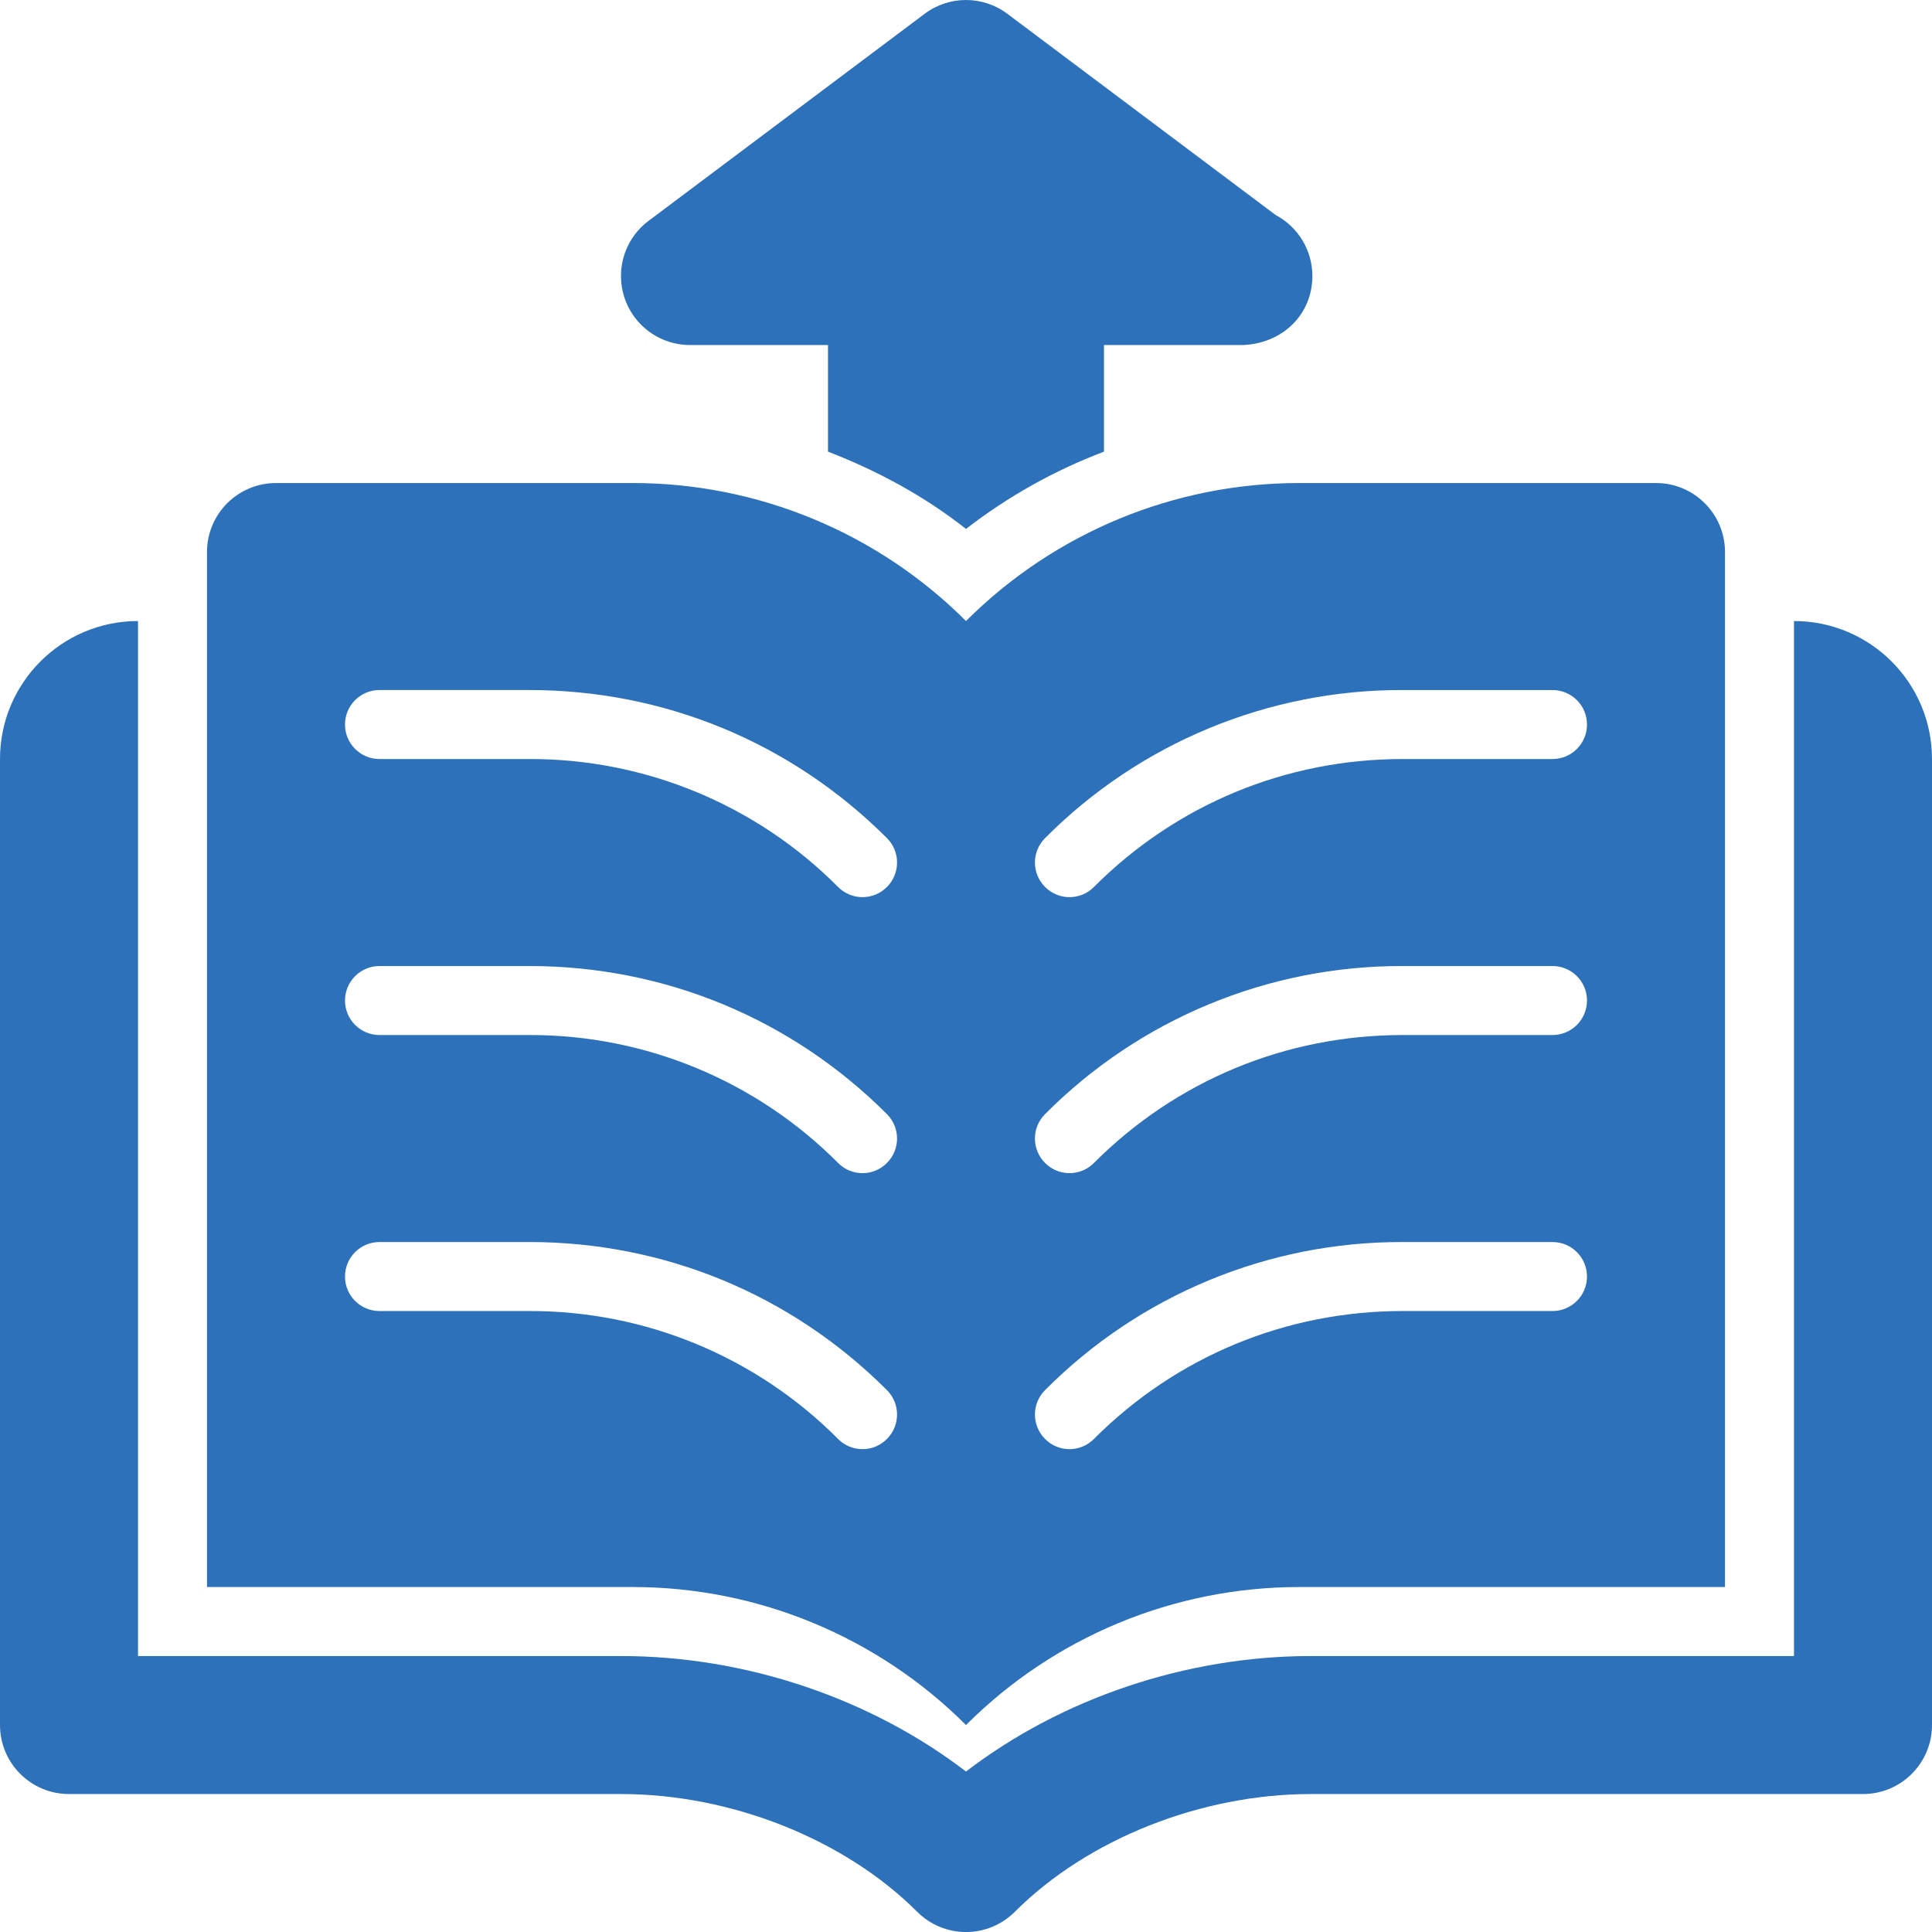
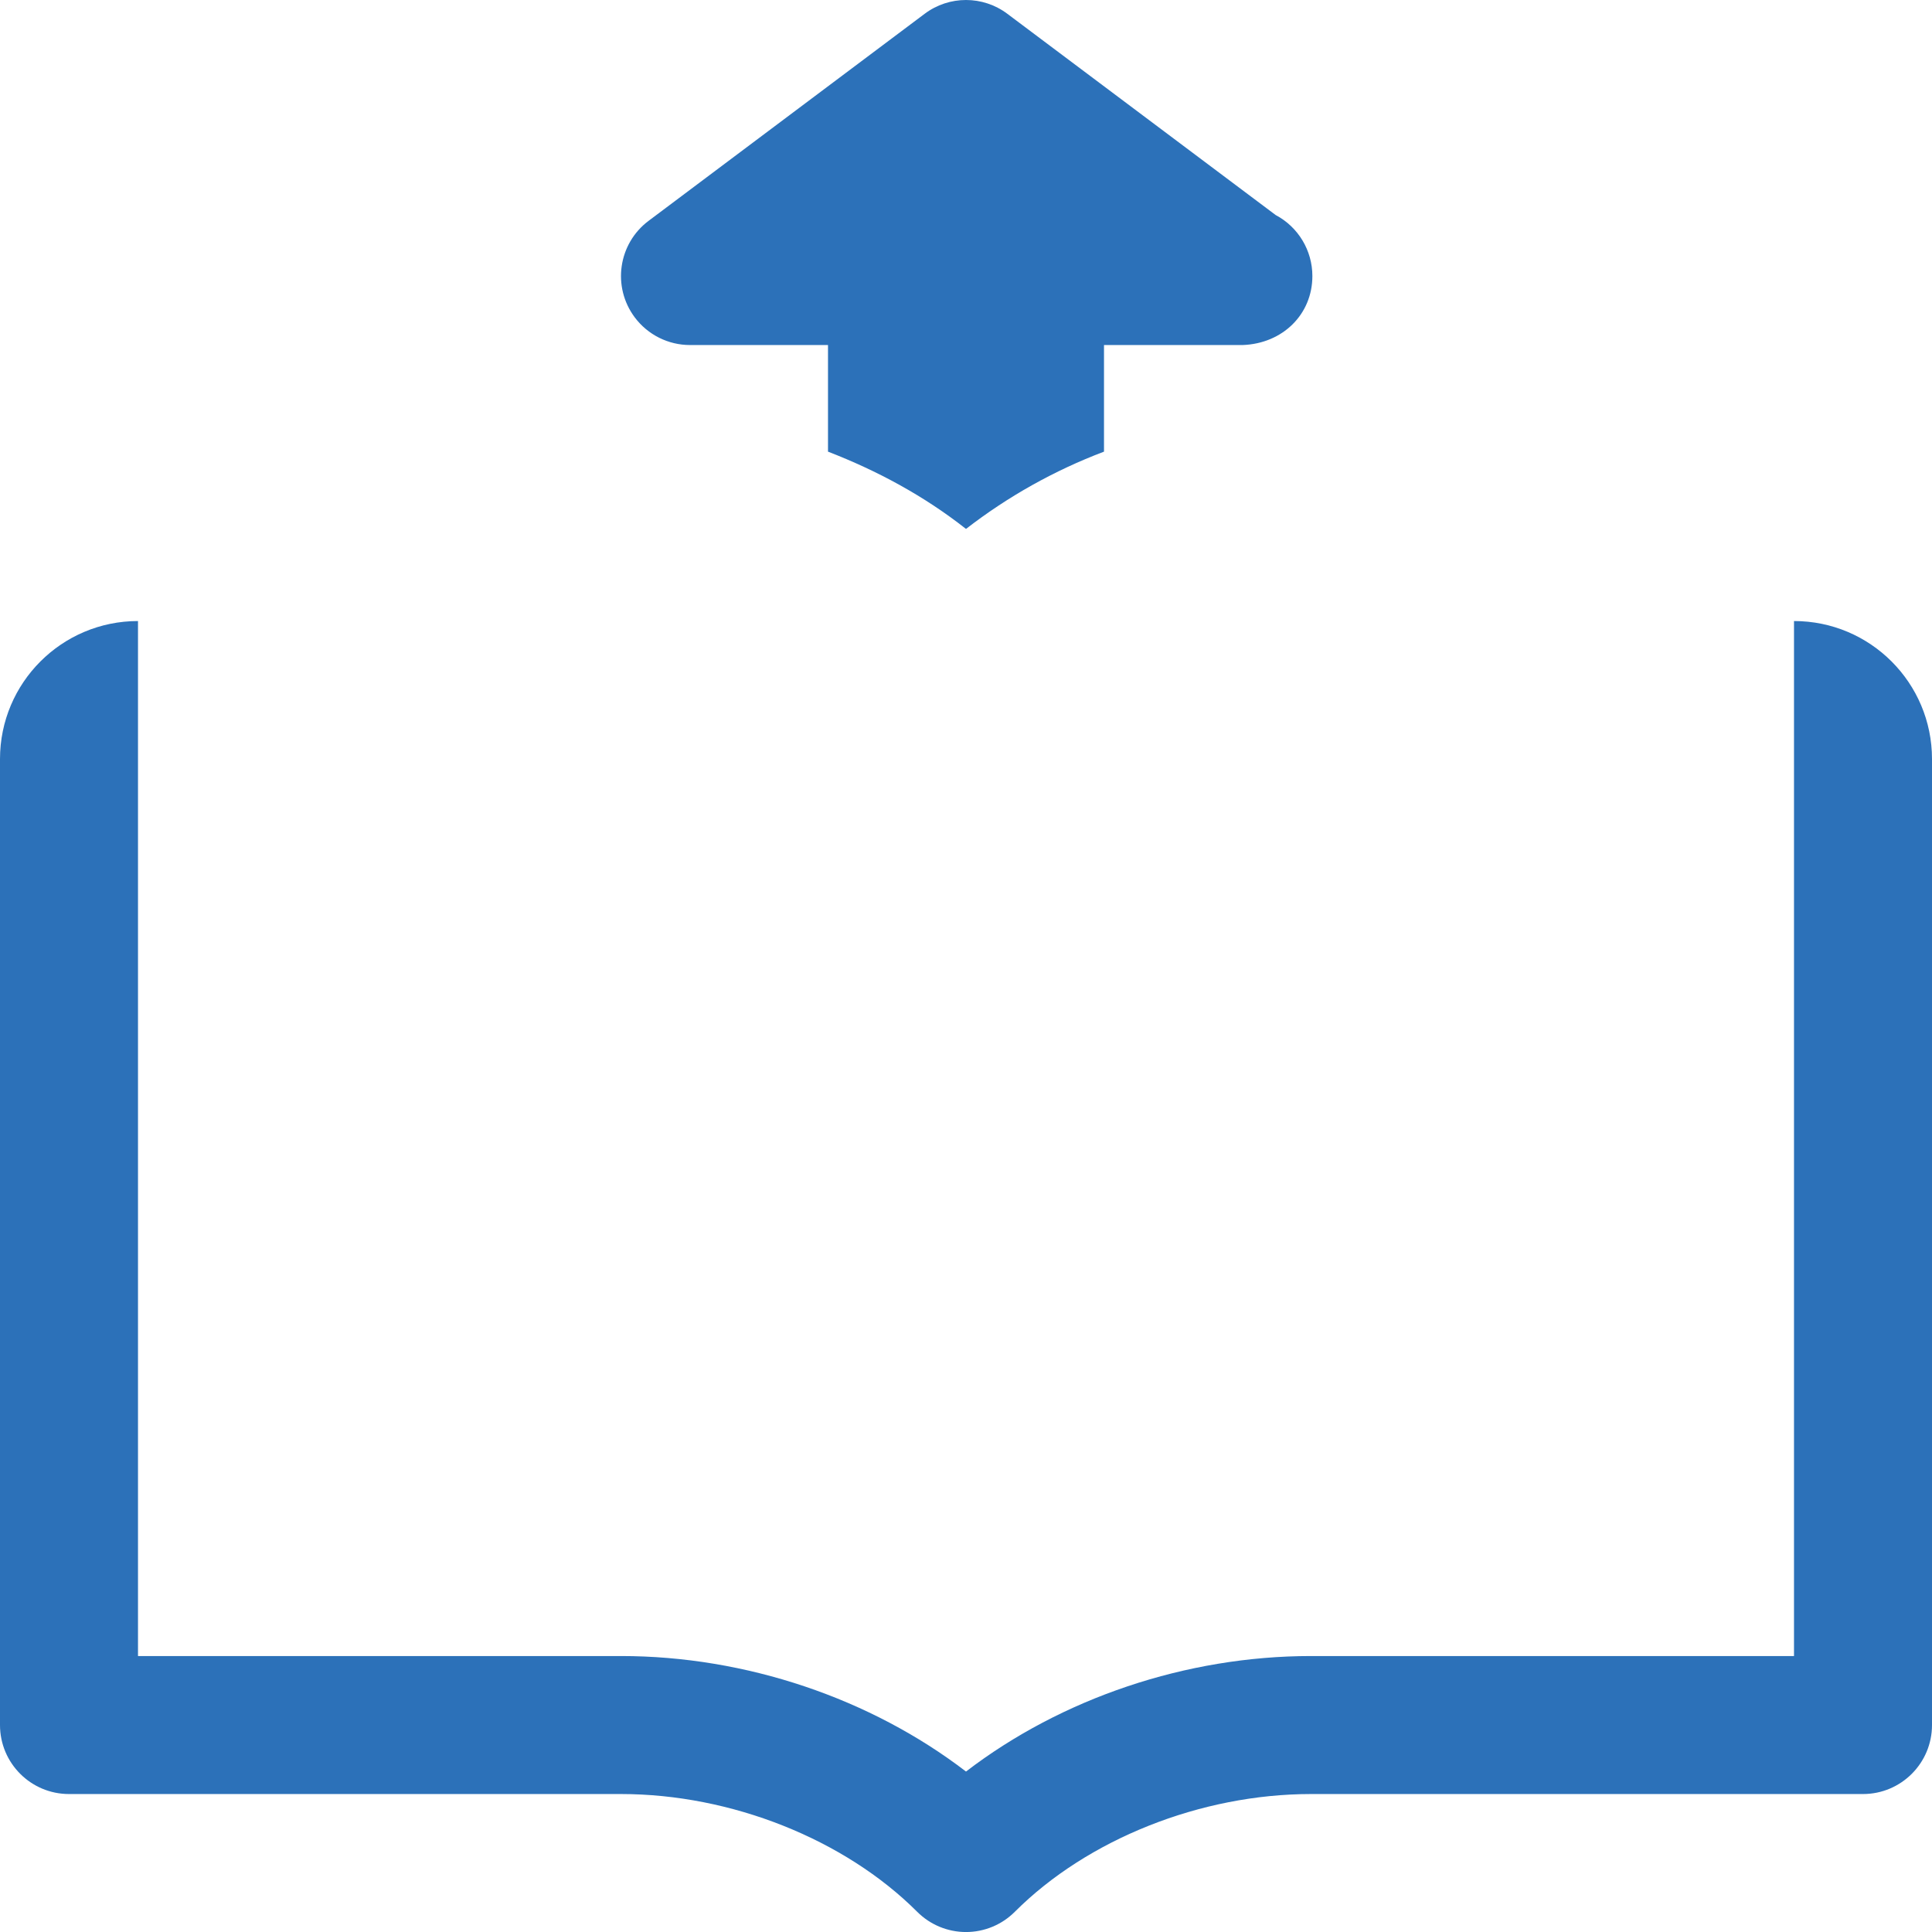
<svg xmlns="http://www.w3.org/2000/svg" version="1.1" id="Layer_1" x="0px" y="0px" width="448px" height="448.008px" viewBox="32 31.992 448 448.008" xml:space="preserve">
  <g>
    <path fill="#2C71B9" d="M256,480c-4.243,0-8.313-1.687-11.313-4.688C227.84,458.465,201.536,448,176,448H48   c-8.837,0-16-7.163-16-16V208c0-17.673,14.326-32,32-32v240h112c28.96,0,57.872,9.824,80,26.784   C278.128,425.824,307.039,416,336,416h112V176c17.673,0,32,14.327,32,32v224c0,8.837-7.164,16-16,16H336   c-25.536,0-51.84,10.465-68.688,27.313C264.312,478.313,260.243,480,256,480z" />
-     <path fill="#2C71B9" d="M416,144h-82.753c-28.959,0-56.751,11.521-77.247,32c-20.487-20.488-48.274-31.999-77.248-32H96   c-8.837,0-16,7.164-16,16v240h98.752c28.96,0,56.752,11.521,77.248,32c20.479-20.479,48.271-32,77.247-32H432V160   C432,151.164,424.836,144,416,144z M237.664,365.664c-3.096,3.128-8.141,3.155-11.269,0.06c-0.021-0.02-0.04-0.039-0.06-0.06   c-18.942-19.052-44.719-29.733-71.584-29.664H120c-4.419,0-8-3.581-8-8c0-4.418,3.581-8,8-8h34.752   c31.328,0,60.768,12.192,82.912,34.336c3.128,3.12,3.134,8.186,0.014,11.314C237.673,365.654,237.669,365.659,237.664,365.664z    M237.664,301.664c-3.096,3.128-8.141,3.155-11.269,0.06c-0.021-0.02-0.04-0.039-0.06-0.06   c-18.942-19.052-44.719-29.733-71.584-29.664H120c-4.419,0-8-3.581-8-8c0-4.418,3.581-8,8-8h34.752   c31.328,0,60.768,12.192,82.912,34.336c3.128,3.12,3.134,8.186,0.014,11.314C237.673,301.654,237.669,301.659,237.664,301.664z    M237.664,237.664c-3.096,3.128-8.141,3.155-11.269,0.06c-0.021-0.02-0.04-0.039-0.06-0.06   c-18.942-19.052-44.719-29.733-71.584-29.664H120c-4.419,0-8-3.581-8-8c0-4.418,3.581-8,8-8h34.752   c31.328,0,60.768,12.192,82.912,34.336c3.128,3.12,3.134,8.186,0.014,11.314C237.673,237.654,237.669,237.659,237.664,237.664z    M392,336h-34.753c-27.04,0-52.479,10.528-71.583,29.664c-3.096,3.128-8.141,3.155-11.269,0.06c-0.021-0.02-0.04-0.039-0.06-0.06   c-3.128-3.12-3.135-8.186-0.015-11.313c0.005-0.005,0.01-0.01,0.015-0.015c21.939-22.063,51.797-34.427,82.911-34.336H392   c4.418,0,8,3.582,8,8C400,332.419,396.418,336,392,336z M392,272h-34.753c-27.04,0-52.479,10.528-71.583,29.664   c-3.096,3.128-8.141,3.155-11.269,0.06c-0.021-0.02-0.04-0.039-0.06-0.06c-3.128-3.12-3.135-8.186-0.015-11.313   c0.005-0.005,0.01-0.01,0.015-0.015c21.939-22.063,51.797-34.427,82.911-34.336H392c4.418,0,8,3.582,8,8   C400,268.419,396.418,272,392,272z M392,208h-34.753c-27.04,0-52.479,10.528-71.583,29.664c-3.096,3.128-8.141,3.155-11.269,0.06   c-0.021-0.02-0.04-0.039-0.06-0.06c-3.128-3.12-3.135-8.186-0.015-11.313c0.005-0.005,0.01-0.01,0.015-0.015   c21.939-22.063,51.797-34.427,82.911-34.336H392c4.418,0,8,3.582,8,8C400,204.419,396.418,208,392,208z" />
    <path fill="#2C71B9" d="M192,112h32v24.721c11.408,4.416,22.24,10.239,32,17.92c9.72-7.526,20.504-13.565,32-17.92V112h32.159   c9.265-0.336,16.16-7.104,16.16-16c0.002-5.927-3.273-11.37-8.512-14.144L265.6,35.2c-5.686-4.277-13.515-4.277-19.2,0l-64,48   c-7.069,5.302-8.502,15.331-3.199,22.4C182.222,109.629,186.964,112,192,112z" />
  </g>
</svg>